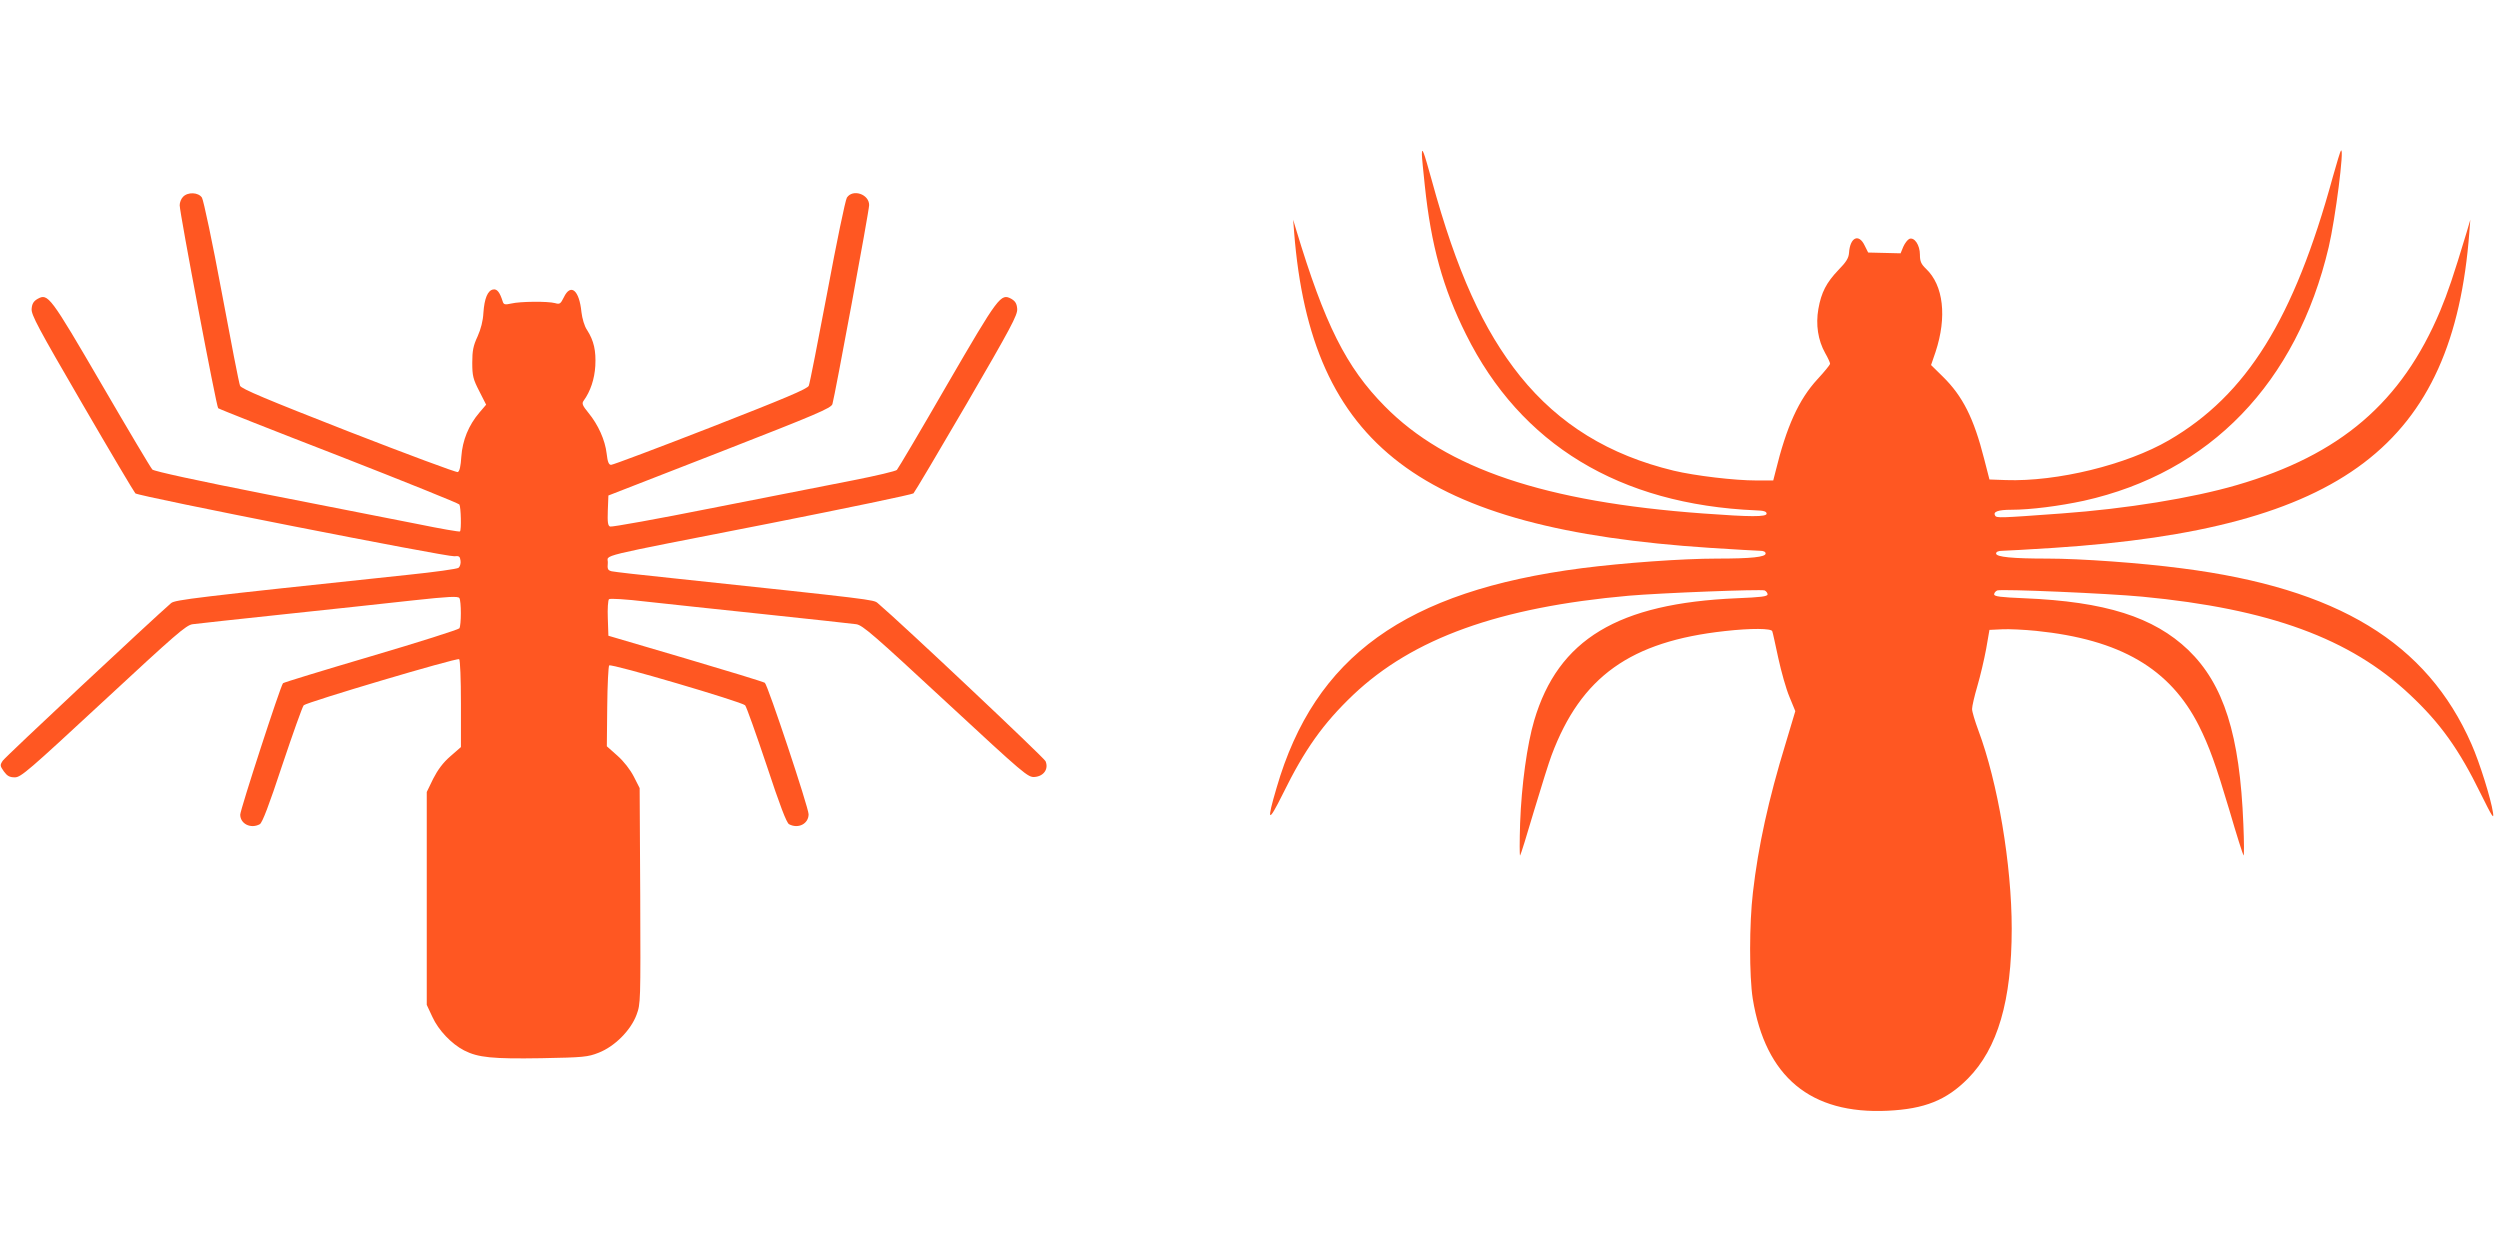
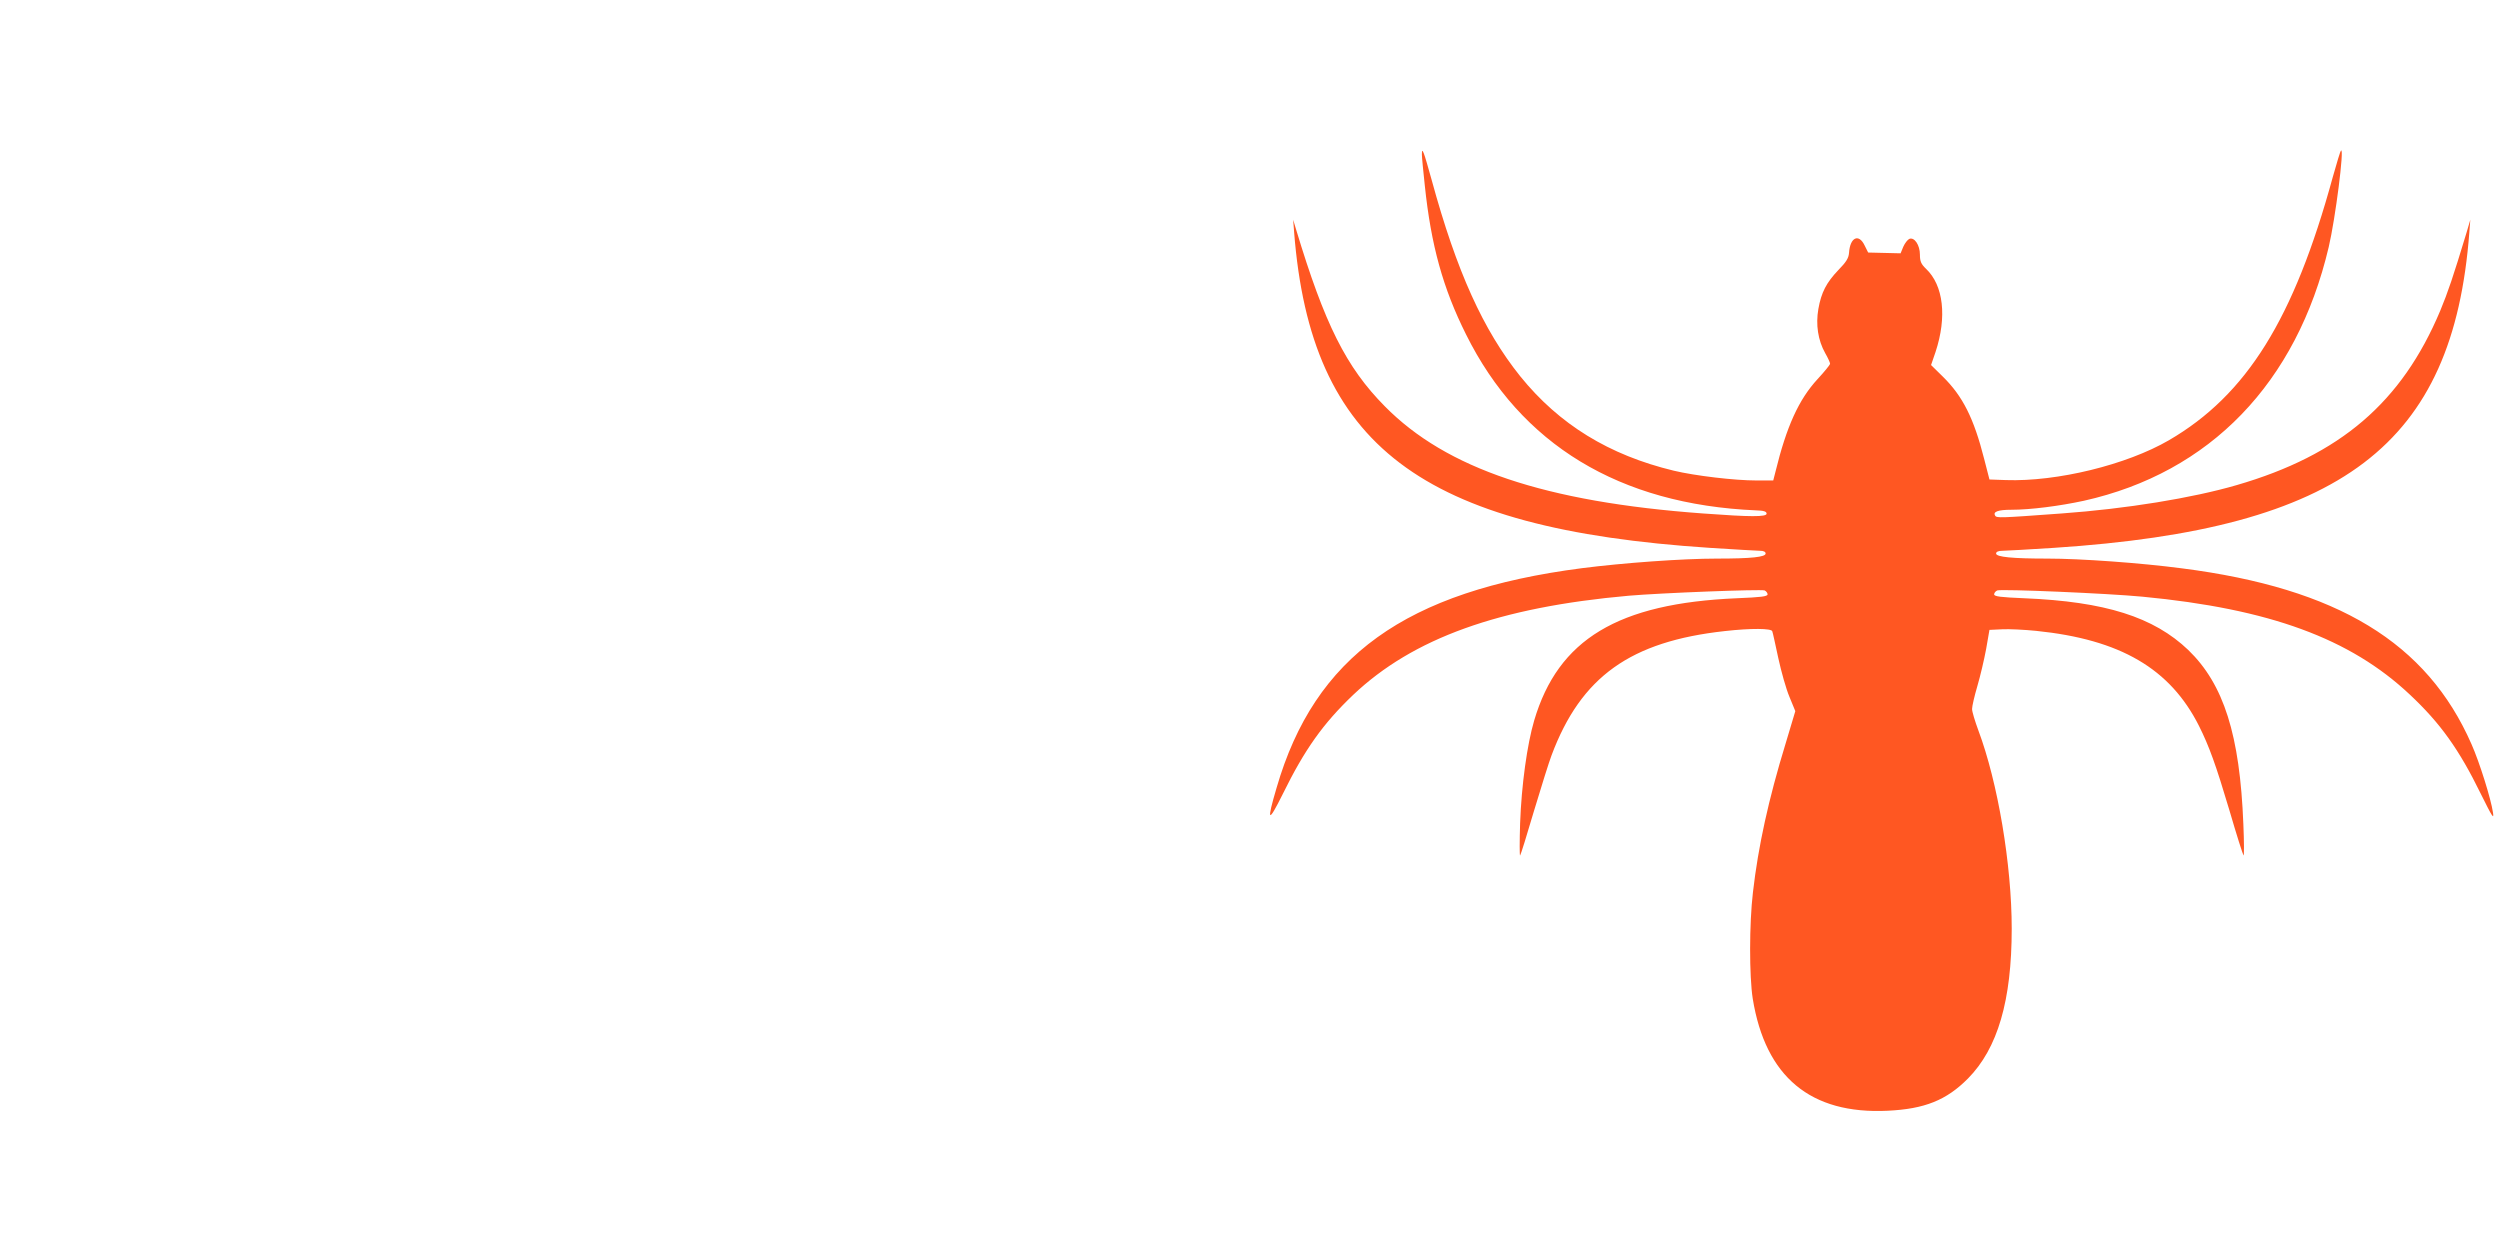
<svg xmlns="http://www.w3.org/2000/svg" version="1.0" width="1280pt" height="640pt" viewBox="0 0 1280 640" preserveAspectRatio="xMidYMid meet">
  <g transform="translate(0,640) scale(0.1,-0.1)" fill="#ff5722" stroke="none">
    <path d="M7280 5609 c0 -13 7 -85 15 -159 32 -306 93 -526 211 -762 280 -564 786 -871 1484 -901 41 -1 55 -6 55 -17 0 -17 -82 -17 -325 1 -809 59 -1315 229 -1630 549 -198 200 -308 421 -454 905 l-15 50 5 -65 c86 -1092 648 -1518 2128 -1615 127 -8 242 -15 258 -15 17 0 28 -5 28 -14 0 -18 -72 -26 -250 -26 -176 0 -479 -22 -690 -49 -904 -117 -1369 -452 -1564 -1125 -52 -176 -44 -184 32 -31 112 228 206 360 360 507 306 290 747 449 1412 508 162 14 676 34 695 27 8 -4 15 -13 15 -20 0 -11 -34 -15 -157 -20 -609 -26 -915 -210 -1038 -626 -36 -122 -65 -330 -72 -526 -3 -93 -3 -168 0 -165 3 3 35 105 71 228 37 123 77 251 90 285 151 403 404 583 888 636 134 15 238 14 242 -1 3 -7 16 -69 31 -138 15 -69 40 -158 57 -198 l30 -73 -50 -167 c-87 -284 -140 -525 -167 -761 -19 -161 -19 -429 -1 -544 65 -401 296 -593 691 -574 189 9 301 54 411 165 152 154 224 399 224 767 0 328 -71 749 -171 1016 -17 46 -32 95 -32 109 0 14 12 66 27 117 15 51 35 136 45 190 l17 98 65 3 c35 2 114 -2 174 -8 431 -44 686 -193 834 -487 52 -104 86 -198 156 -433 36 -124 69 -227 72 -230 3 -3 3 69 -1 160 -18 457 -100 716 -282 892 -177 169 -425 248 -841 265 -120 5 -153 9 -153 20 0 7 7 16 16 20 22 8 566 -15 743 -32 651 -62 1064 -214 1369 -501 156 -146 252 -280 364 -509 59 -119 68 -133 62 -95 -10 69 -69 258 -110 350 -228 520 -686 798 -1482 900 -212 28 -520 50 -688 50 -180 0 -264 8 -264 26 0 9 12 14 33 14 18 0 136 7 263 15 1479 97 2044 526 2127 1615 l5 65 -19 -65 c-69 -228 -96 -307 -135 -401 -197 -469 -512 -739 -1043 -893 -227 -66 -564 -121 -896 -145 -316 -23 -332 -24 -340 -11 -12 20 15 30 83 30 98 0 246 19 371 46 646 144 1090 603 1254 1299 34 144 81 512 63 494 -4 -3 -22 -64 -42 -135 -199 -728 -441 -1116 -839 -1348 -217 -126 -573 -213 -835 -204 l-84 3 -27 105 c-53 209 -110 322 -212 422 l-60 59 23 67 c59 179 41 341 -49 426 -25 24 -31 38 -31 72 0 49 -28 91 -54 81 -9 -4 -23 -22 -31 -40 l-14 -34 -83 2 -83 2 -18 36 c-30 63 -75 42 -80 -38 -2 -27 -15 -47 -54 -87 -62 -65 -88 -115 -103 -200 -14 -80 -2 -160 35 -226 14 -24 25 -49 25 -54 0 -6 -29 -41 -64 -79 -96 -104 -159 -242 -216 -476 l-11 -43 -87 0 c-111 0 -313 24 -422 50 -332 80 -587 237 -786 483 -190 237 -326 537 -454 1006 -41 148 -50 172 -50 130z" />
-     <path d="M937 5392 c-10 -10 -17 -29 -17 -43 0 -39 188 -1031 197 -1039 4 -4 282 -114 618 -244 335 -131 613 -243 617 -249 8 -13 11 -131 3 -138 -2 -3 -100 14 -217 38 -117 23 -467 92 -778 153 -345 68 -571 117 -580 126 -8 8 -125 205 -260 437 -264 453 -274 466 -327 437 -21 -12 -29 -25 -31 -51 -3 -30 33 -97 258 -484 144 -248 267 -455 273 -461 15 -15 1595 -326 1633 -322 25 3 29 -1 32 -23 2 -14 -3 -30 -10 -36 -7 -6 -123 -22 -258 -36 -1096 -116 -1194 -128 -1214 -145 -95 -82 -850 -788 -862 -807 -15 -23 -14 -26 6 -55 17 -23 29 -30 56 -30 31 0 70 34 453 389 369 342 423 390 457 395 22 3 233 26 469 51 237 25 533 57 659 71 184 20 231 22 238 12 10 -16 10 -139 0 -155 -4 -6 -207 -71 -452 -143 -244 -72 -447 -134 -451 -138 -13 -14 -219 -648 -219 -673 0 -47 54 -74 100 -49 13 7 47 96 115 302 54 161 103 299 110 307 16 16 783 244 796 236 5 -4 9 -102 9 -228 l0 -222 -55 -48 c-37 -32 -64 -69 -87 -114 l-33 -68 0 -545 0 -545 29 -62 c31 -68 98 -138 162 -171 72 -37 146 -44 395 -40 217 4 238 6 294 28 82 32 164 114 194 194 21 57 21 63 19 610 l-3 551 -30 59 c-18 35 -51 78 -84 107 l-54 48 2 203 c1 112 6 207 10 211 10 11 678 -186 696 -204 7 -8 56 -146 110 -307 68 -206 102 -295 115 -302 47 -25 100 2 100 51 0 34 -209 662 -224 673 -7 5 -190 61 -407 125 l-394 116 -3 89 c-2 49 1 93 6 98 5 5 88 0 188 -12 98 -11 373 -40 609 -65 237 -25 447 -48 469 -51 33 -5 89 -54 458 -396 406 -376 421 -389 456 -386 47 4 72 42 55 81 -9 19 -733 702 -859 809 -21 18 -18 18 -1054 128 -157 16 -295 32 -308 35 -20 5 -23 11 -20 43 4 45 -94 21 828 202 399 79 730 148 737 154 6 6 129 213 273 460 226 389 261 454 258 485 -2 27 -10 39 -30 51 -54 29 -64 16 -329 -440 -135 -234 -251 -430 -257 -436 -5 -6 -106 -30 -223 -53 -118 -23 -443 -87 -722 -142 -280 -56 -515 -98 -523 -95 -12 4 -14 22 -12 82 l3 77 570 222 c497 194 570 225 577 246 12 40 188 990 188 1019 0 56 -84 84 -114 38 -8 -13 -53 -230 -100 -483 -48 -253 -90 -469 -95 -480 -6 -16 -126 -66 -502 -213 -272 -106 -501 -192 -510 -192 -12 0 -18 14 -23 58 -8 69 -43 147 -93 208 -31 38 -35 48 -25 62 35 48 56 111 60 179 4 77 -7 128 -42 183 -14 20 -25 59 -29 92 -11 113 -55 149 -90 76 -17 -34 -21 -37 -45 -30 -37 10 -178 9 -224 -2 -32 -7 -39 -6 -44 10 -15 48 -29 65 -48 62 -29 -4 -46 -46 -51 -120 -2 -41 -13 -83 -30 -121 -22 -47 -27 -73 -27 -134 0 -67 4 -84 36 -146 l35 -69 -35 -41 c-55 -65 -86 -141 -92 -225 -3 -49 -9 -75 -18 -79 -7 -3 -259 91 -560 208 -419 164 -548 218 -555 234 -5 11 -47 227 -94 480 -47 253 -93 470 -101 483 -18 28 -73 30 -97 4z" />
  </g>
</svg>